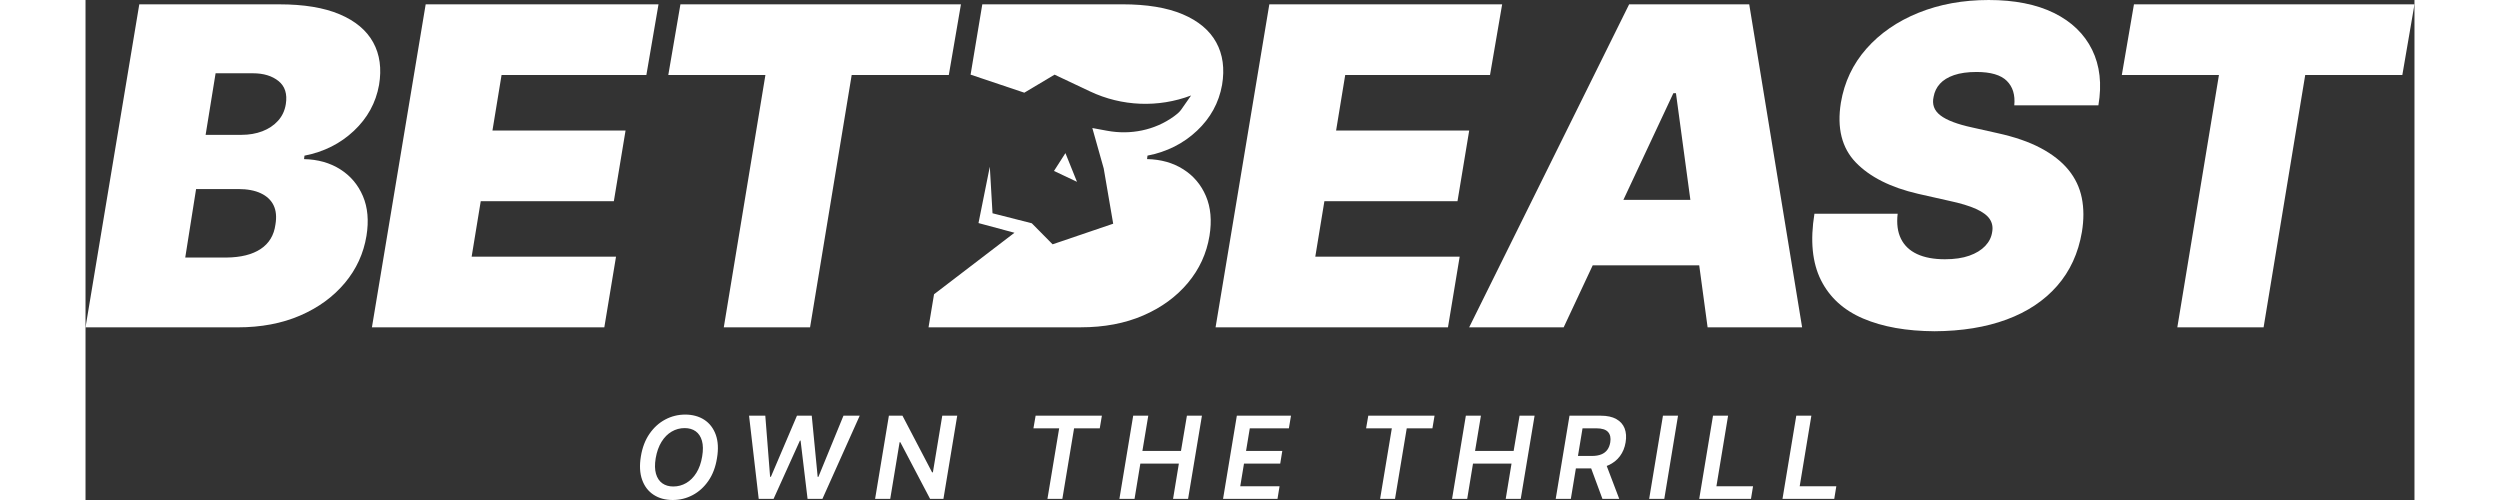
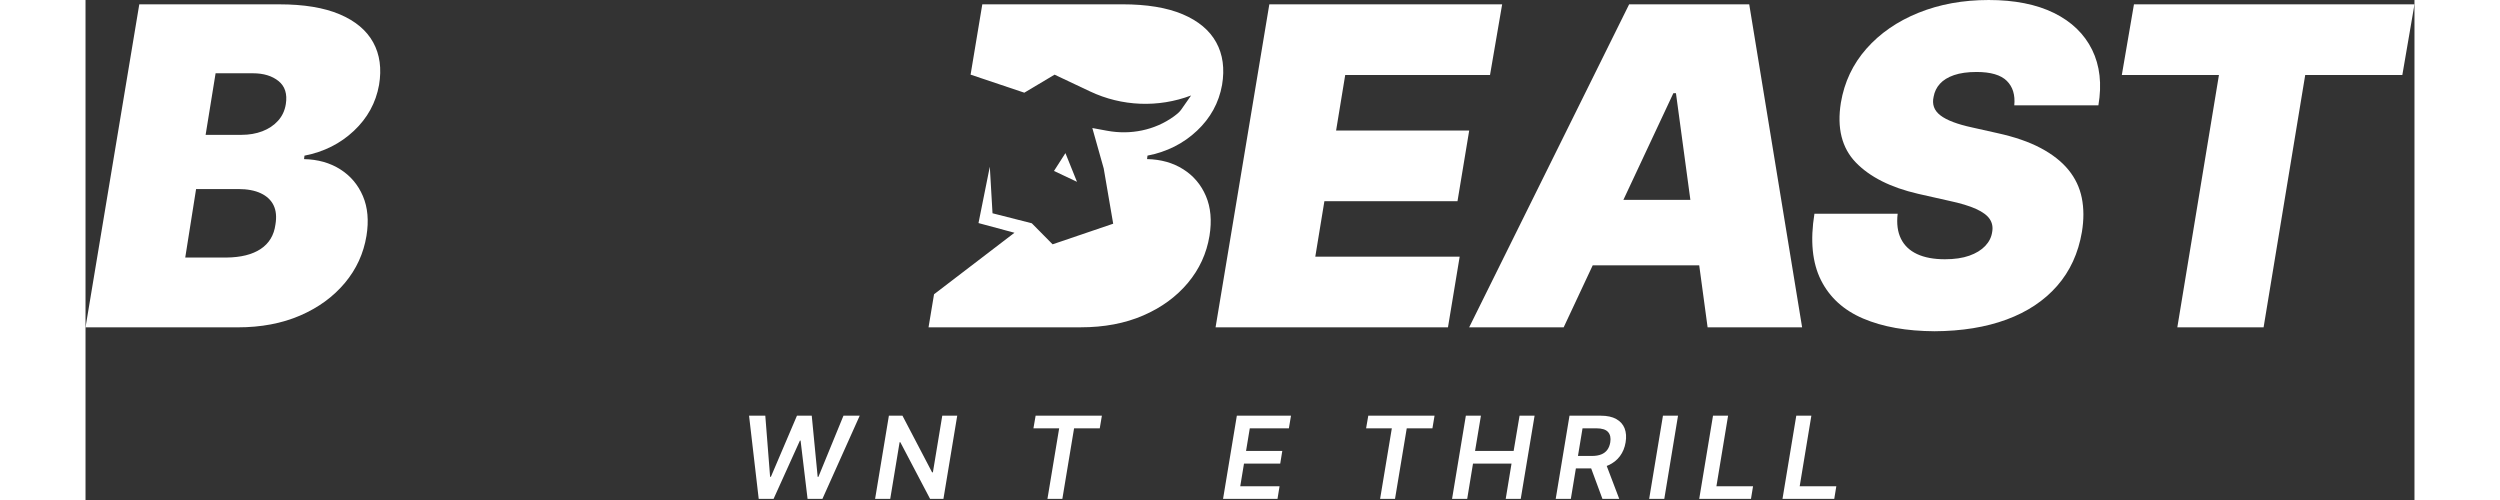
<svg xmlns="http://www.w3.org/2000/svg" viewBox="0 0 2764.79 593.57" width="200" height="40">
  <rect x="0" y="0" width="2764.79" height="593.57" fill="#333333" stroke="none" />
  <g fill="#fff">
-     <path d="m697.12 593.57c-8.84 0-16.42-2.06-22.73-6.2-6.32-4.13-10.86-10.06-13.62-17.8-2.76-7.73-3.26-16.99-1.49-27.77 1.72-10.52 5.14-19.46 10.24-26.84s11.33-13.02 18.69-16.93 15.28-5.87 23.76-5.87 16.34 2.07 22.63 6.2c6.3 4.13 10.84 10.06 13.62 17.8 2.78 7.73 3.25 17.03 1.39 27.9-1.68 10.47-5.07 19.4-10.17 26.78s-11.32 13.01-18.66 16.9-15.22 5.83-23.66 5.83zm.66-16.04c5.52 0 10.65-1.38 15.38-4.14s8.75-6.8 12.06-12.13c3.31-5.32 5.59-11.81 6.83-19.45 1.24-7.33 1.15-13.5-.26-18.49-1.42-4.99-3.89-8.76-7.42-11.3-3.54-2.54-7.91-3.81-13.12-3.81-5.52 0-10.65 1.38-15.38 4.14s-8.75 6.8-12.06 12.13-5.63 11.85-6.96 19.59c-1.19 7.29-1.07 13.42.36 18.39 1.44 4.97 3.93 8.73 7.49 11.27s7.92 3.81 13.09 3.81z" />
    <path d="m799.17 592.24-11.47-98.76h19.29l5.7 72.58h.93l30.95-72.58h17.56l7.03 72.64h.86l29.76-72.64h19.29l-44.27 98.76h-17.63l-8.29-69.2h-.79l-31.28 69.2h-17.63z" />
    <path d="m1034.83 493.48-16.37 98.76h-15.84l-35.33-67.27h-.86l-11.13 67.27h-17.96l16.37-98.76h16.11l35.19 67.27h.93l11.13-67.27z" />
    <path d="m1125.31 508.46 2.58-14.98h78.67l-2.52 14.98h-30.49l-13.92 83.78h-17.7l13.92-83.78h-30.55z" />
-     <path d="m1227.36 592.24 16.37-98.76h17.9l-6.96 41.82h45.8l7.03-41.82h17.83l-16.44 98.76h-17.83l6.89-41.89h-45.73l-6.89 41.89h-17.96z" />
-     <path d="m1350.41 592.24 16.37-98.76h64.29l-2.52 14.98h-46.4l-4.44 26.84h43.02l-2.45 15.05h-43.02l-4.44 26.91h46.66l-2.45 14.98z" />
+     <path d="m1350.41 592.24 16.37-98.76h64.29l-2.52 14.98h-46.4l-4.44 26.84h43.02l-2.45 15.05h-43.02l-4.44 26.91h46.66l-2.45 14.98" />
    <path d="m1520.23 508.46 2.58-14.98h78.67l-2.52 14.98h-30.49l-13.92 83.78h-17.7l13.92-83.78h-30.55z" />
    <path d="m1622.27 592.24 16.37-98.76h17.9l-6.96 41.82h45.8l7.03-41.82h17.83l-16.44 98.76h-17.83l6.89-41.89h-45.73l-6.89 41.89h-17.96z" />
    <path d="m1827.12 508.53c-1.86-4.73-5.15-8.42-9.88-11.07s-10.87-3.98-18.43-3.98h-37.12l-16.37 98.76h17.96l5.98-36.19h18.15l13.38 36.19h19.95l-14.87-39.11c.71-.27 1.4-.55 2.08-.85 5.61-2.52 10.15-6.11 13.62-10.77s5.71-10.13 6.73-16.4c1.06-6.32.66-11.84-1.19-16.57zm-17.03 16.57c-.58 3.49-1.73 6.44-3.48 8.85s-4.13 4.23-7.16 5.47-6.77 1.86-11.23 1.86h-16.49l5.42-32.81h16.44c6.63 0 11.25 1.46 13.85 4.37 2.61 2.92 3.49 7 2.65 12.26z" />
    <path d="m1890.52 493.48-16.3 98.76h-17.96l16.37-98.76h17.9z" />
    <path d="m1915.68 592.24 16.37-98.76h17.9l-13.85 83.78h43.48l-2.45 14.98h-61.44z" />
    <path d="m2014.54 592.24 16.37-98.76h17.9l-13.85 83.78h43.48l-2.45 14.98h-61.44z" />
    <path d="m1341.52 388.6 63.82-383.45h276.4l-14.41 83.9h-171.91l-10.81 65.88h158.01l-13.9 83.9h-158.01l-10.81 65.89h171.4l-13.9 83.9h-275.88z" />
-     <path d="m339.99 388.6 63.82-383.45h276.4l-14.41 83.9h-171.91l-10.81 65.88h158.01l-13.9 83.9h-158.01l-10.81 65.89h171.4l-13.9 83.9h-275.88z" />
    <path d="m1925.64 388.6h112.2l-62.79-383.45h-142.57l-189.92 383.45h112.2l34.48-73.6h126.45zm-99.98-151.33 59.32-126.61h3.09l17.12 126.61z" />
    <path d="m2195.02 393.23c-33.29-.17-61.51-5.18-84.67-15.06-23.16-9.86-39.89-25.09-50.18-45.68-10.29-20.58-12.87-46.84-7.72-78.75h98.82c-1.38 11.67-.09 21.53 3.86 29.59 3.94 8.07 10.33 14.16 19.17 18.28s19.86 6.17 33.07 6.17c11.32 0 20.97-1.42 28.95-4.24 7.98-2.83 14.28-6.69 18.91-11.58s7.37-10.42 8.24-16.6c1.03-5.66.08-10.72-2.83-15.18-2.92-4.46-8.32-8.5-16.21-12.1-7.89-3.61-18.7-6.86-32.43-9.78l-36.54-8.24c-32.6-7.55-57.22-19.95-73.86-37.18-16.64-17.24-22.56-40.87-17.76-70.9 4.12-24.53 14.24-45.94 30.37-64.21s36.71-32.47 61.76-42.59c25.05-10.12 52.84-15.18 83.38-15.18s56.74 5.15 77.59 15.44c20.84 10.29 35.9 24.84 45.16 43.62 9.26 18.79 11.75 40.79 7.46 66.01h-99.85c1.2-12.35-1.76-22.04-8.88-29.08-7.12-7.03-19.09-10.55-35.9-10.55-10.64 0-19.56 1.25-26.77 3.73-7.21 2.49-12.78 5.92-16.73 10.29-3.95 4.38-6.43 9.49-7.46 15.32-1.03 4.46-.9 8.54.39 12.22 1.29 3.69 3.82 6.99 7.59 9.91s8.83 5.58 15.18 7.98 13.9 4.55 22.65 6.43l29.85 6.69c20.42 4.47 37.57 10.38 51.47 17.76s24.87 16 32.94 25.87c8.06 9.86 13.34 20.97 15.83 33.33s2.53 25.83.13 40.4c-4.29 25.22-14.12 46.59-29.47 64.08-15.36 17.5-35.35 30.8-59.96 39.88-24.62 9.1-53.14 13.73-85.57 13.9z" />
    <path d="m2417.37 89.04 14.41-83.9h333.02l-14.42 83.9h-115.29l-49.41 299.55h-102.42l49.41-299.55h-115.29z" />
    <path d="m0 388.6 63.82-383.45h166.25c29.16 0 53.05 3.94 71.67 11.84 18.61 7.89 31.87 19.01 39.76 33.33 7.89 14.33 10.21 31.19 6.95 50.57-3.77 21.1-13.72 39.25-29.85 54.43s-35.68 25.01-58.67 29.47l-.51 4.12c16.47.34 30.79 4.38 42.97 12.1 12.19 7.72 21.15 18.32 26.9 31.78 5.75 13.47 7.16 29.21 4.24 47.22-3.44 20.94-12.01 39.6-25.73 55.98-13.73 16.38-31.4 29.25-53.02 38.6s-46.32 14.02-74.12 14.02h-180.66zm118.38-82.86h48.9c17.15-.17 30.71-3.56 40.66-10.17 9.95-6.6 15.79-16.26 17.5-28.95 1.54-9.09.81-16.73-2.19-22.91-3-6.17-8.07-10.94-15.18-14.28-7.12-3.35-16.09-5.02-26.9-5.02h-49.92zm24.19-145.66h42.72c8.92 0 17.12-1.42 24.58-4.24 7.46-2.83 13.68-6.99 18.66-12.48 4.97-5.49 8.06-12.1 9.26-19.82 1.89-12-.99-21.1-8.62-27.28-7.64-6.17-17.81-9.27-30.5-9.27h-44.26z" />
-     <path d="m691.83 89.04 14.41-83.9h333.01l-14.41 83.9h-115.3l-49.41 299.55h-102.42l49.41-299.55z" />
    <path d="m1319.38 155.29c16.13-15.18 26.08-33.32 29.85-54.43 3.26-19.38.95-36.24-6.95-50.57-7.89-14.32-21.15-25.43-39.76-33.33-18.62-7.89-42.51-11.84-71.67-11.84h-166.25l-13.93 83.67.09-.16 63.73 21.41 35.92-21.41 42.16 19.93c37.67 17.8 80.95 19.52 119.91 4.77l-11.89 17c-1.66 2.37-4.75 5.11-8.69 7.96-22.7 16.4-51.45 22.05-78.99 16.96l-17.69-3.27 13.52 48.03 11.24 65.56-71.93 24.46-24.7-24.98-46.63-11.87-3.21-55.28-13.44 66.92 42.71 11.49-95.48 73.02-6.53 39.23h180.66c27.8 0 52.5-4.67 74.12-14.02s39.29-22.22 53.02-38.6c13.72-16.38 22.3-35.04 25.73-55.98 2.91-18.01 1.5-33.75-4.25-47.22-5.75-13.46-14.71-24.06-26.9-31.78-12.18-7.72-26.51-11.75-42.97-12.1l.51-4.12c22.99-4.45 42.54-14.28 58.67-29.47z" />
    <path d="m1149.71 202.94 27.3 12.91-13.72-34.09z" />
  </g>
</svg>